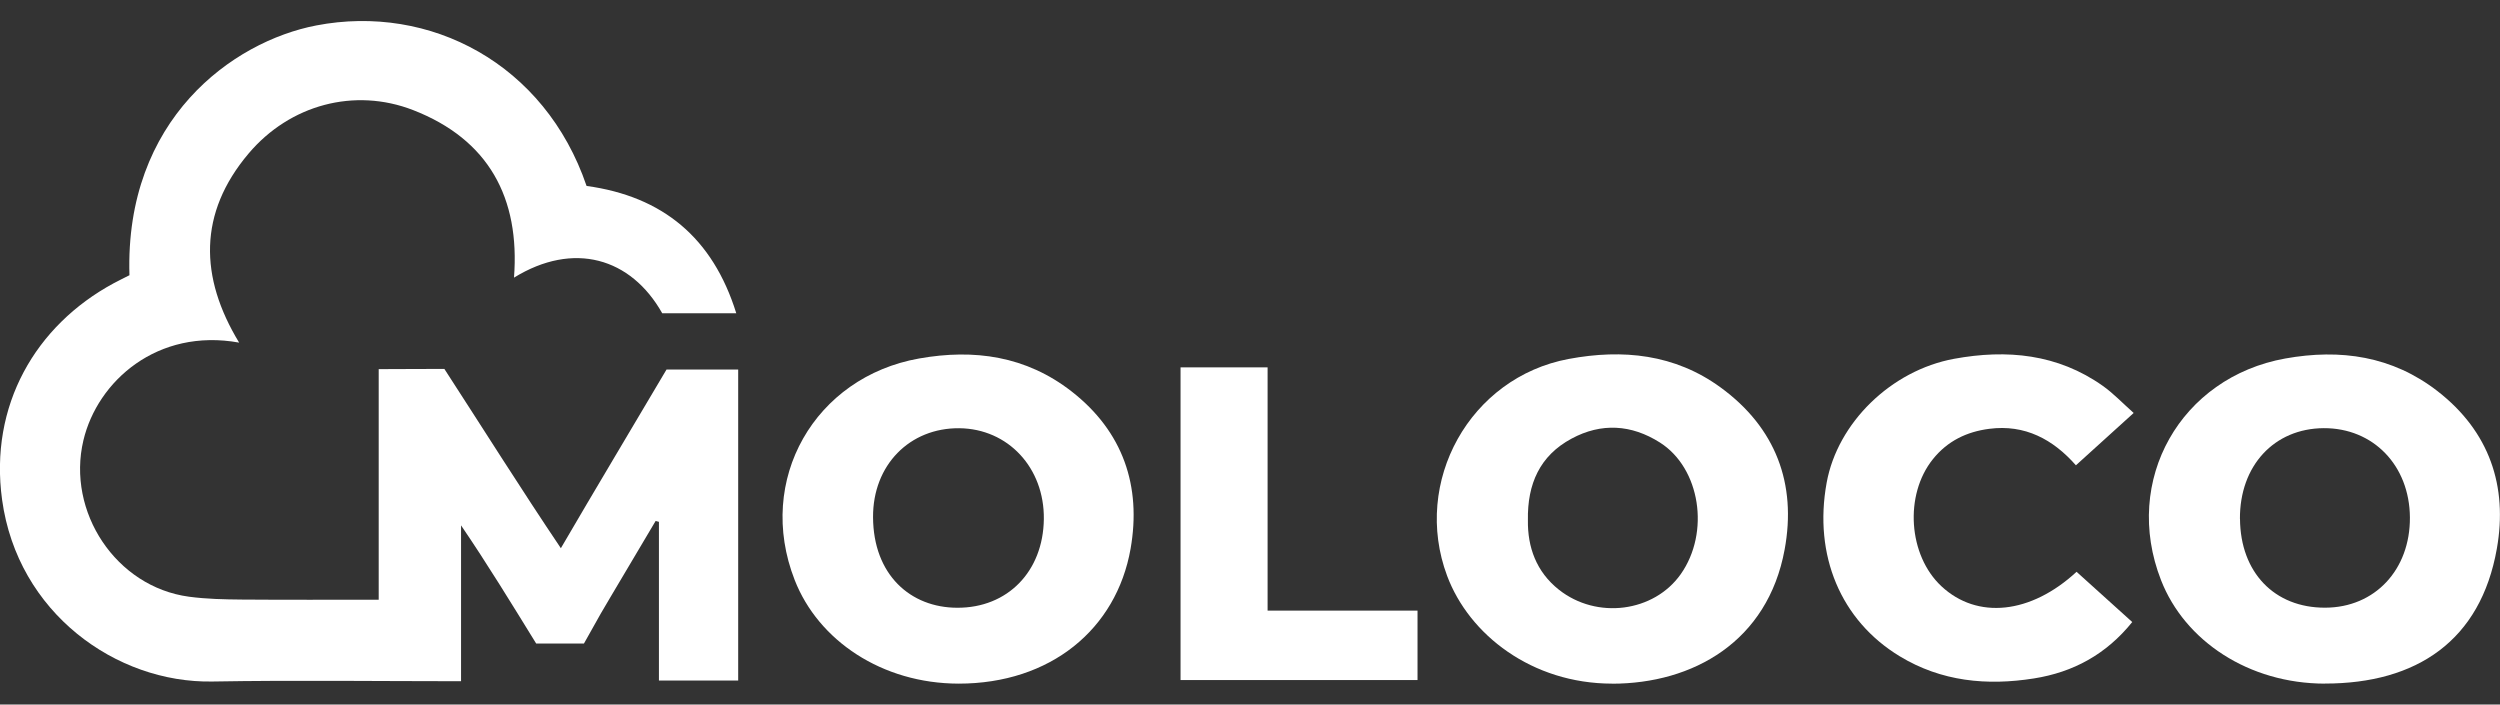
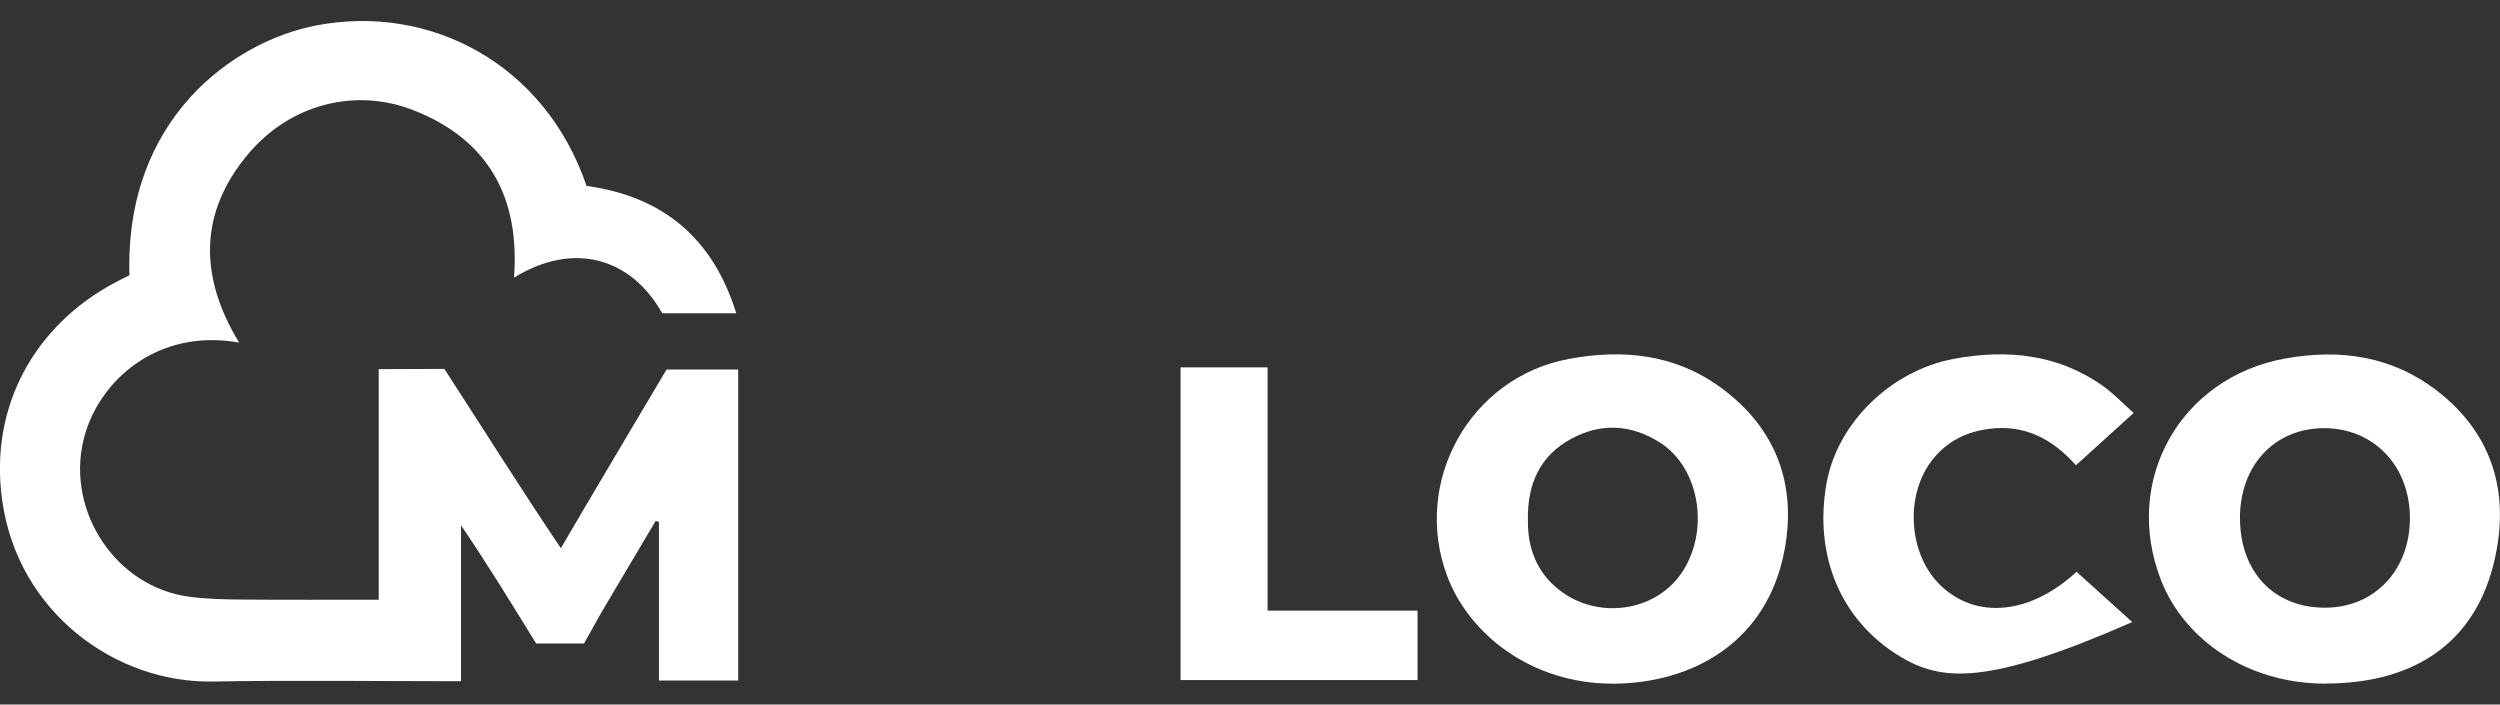
<svg xmlns="http://www.w3.org/2000/svg" width="110" height="31" viewBox="0 0 110 31" fill="none">
  <rect x="0" y="0" width="110" height="31" fill="#333333" stroke="none" />
  <g clip-path="url(#clip0_15009_6143)">
    <path fill-rule="evenodd" clip-rule="evenodd" d="M69.022 15.794C71.404 15.349 73.696 15.581 75.706 17.047C78.136 18.817 79.058 21.292 78.524 24.179C77.781 28.228 74.497 30.083 70.923 30.083L70.926 30.08C67.403 30.074 64.643 27.931 63.673 25.336C62.128 21.198 64.672 16.606 69.022 15.794ZM73.036 19.471C71.782 18.675 70.457 18.594 69.148 19.3C67.755 20.048 67.199 21.292 67.228 22.887C67.209 24.073 67.597 25.159 68.589 25.945C70.263 27.27 72.771 26.935 73.951 25.266C75.25 23.425 74.814 20.599 73.036 19.471Z" fill="white" />
-     <path fill-rule="evenodd" clip-rule="evenodd" d="M40.438 15.774C42.865 15.342 45.147 15.665 47.144 17.218C49.423 18.991 50.227 21.398 49.746 24.144C49.121 27.691 46.217 30.08 42.18 30.08C38.806 30.074 36.007 28.185 34.966 25.52C33.24 21.102 35.858 16.587 40.438 15.774ZM42.206 18.842C40.034 18.823 38.402 20.454 38.414 22.758C38.427 25.294 40.063 26.738 42.118 26.741C44.332 26.751 45.9 25.146 45.929 22.842C45.958 20.583 44.355 18.862 42.206 18.842Z" fill="white" />
    <path fill-rule="evenodd" clip-rule="evenodd" d="M100.551 15.774C102.981 15.339 105.263 15.665 107.257 17.215C109.536 18.987 110.347 21.392 109.862 24.138C109.148 28.192 106.333 30.077 102.299 30.077V30.08C98.948 30.077 96.129 28.205 95.085 25.526C93.366 21.124 95.955 16.599 100.551 15.774ZM102.245 18.839C100.06 18.852 98.544 20.492 98.557 22.832H98.56C98.576 25.185 100.073 26.748 102.312 26.738C104.494 26.732 106.052 25.069 106.036 22.764C106.019 20.48 104.423 18.83 102.245 18.839Z" fill="white" />
-     <path d="M85.981 15.787C88.305 15.362 90.535 15.571 92.526 16.98C92.981 17.302 93.373 17.718 93.88 18.169L93.877 18.175C92.994 18.975 92.202 19.693 91.34 20.473C90.334 19.329 89.093 18.665 87.529 18.868C86.54 18.994 85.686 19.403 85.043 20.209C83.786 21.778 83.961 24.434 85.425 25.797C86.999 27.264 89.349 27.025 91.369 25.159C92.173 25.884 92.981 26.616 93.819 27.37C92.674 28.791 91.223 29.578 89.494 29.851C87.425 30.18 85.418 29.987 83.586 28.875C80.99 27.299 79.791 24.431 80.373 21.237C80.852 18.607 83.201 16.3 85.981 15.787Z" fill="white" />
+     <path d="M85.981 15.787C88.305 15.362 90.535 15.571 92.526 16.98C92.981 17.302 93.373 17.718 93.88 18.169L93.877 18.175C92.994 18.975 92.202 19.693 91.34 20.473C90.334 19.329 89.093 18.665 87.529 18.868C86.54 18.994 85.686 19.403 85.043 20.209C83.786 21.778 83.961 24.434 85.425 25.797C86.999 27.264 89.349 27.025 91.369 25.159C92.173 25.884 92.981 26.616 93.819 27.37C87.425 30.18 85.418 29.987 83.586 28.875C80.99 27.299 79.791 24.431 80.373 21.237C80.852 18.607 83.201 16.3 85.981 15.787Z" fill="white" />
    <path d="M13.915 1.12C18.919 0.157 23.977 2.803 25.809 8.181C29.158 8.642 31.362 10.46 32.396 13.783H29.138C27.762 11.34 25.237 10.602 22.616 12.216C22.884 8.707 21.504 6.138 18.175 4.843C15.599 3.844 12.758 4.604 10.939 6.754C8.722 9.377 8.773 12.197 10.522 15.075C6.931 14.424 4.29 16.764 3.67 19.374C2.923 22.52 5.102 25.823 8.314 26.255C9.084 26.358 9.866 26.374 10.645 26.381C12.632 26.397 14.617 26.387 16.663 26.387V16.242C17.7 16.242 18.26 16.232 19.552 16.232C21.258 18.863 22.946 21.549 24.678 24.121C26.178 21.549 27.791 18.858 29.326 16.261H32.48V29.935L32.484 29.942H28.993V22.961C28.945 22.948 28.896 22.935 28.848 22.922C28.188 24.038 27.526 25.153 26.863 26.268C26.495 26.89 26.501 26.867 25.693 28.317H23.593C22.555 26.635 21.427 24.788 20.286 23.116V29.974C16.636 29.974 12.985 29.924 9.336 29.987C5.115 30.058 0.774 26.97 0.092 21.988C-0.477 17.843 1.559 14.324 5.001 12.464C5.234 12.339 5.473 12.223 5.696 12.11C5.483 5.255 10.234 1.829 13.915 1.12Z" fill="white" />
    <path d="M51.944 16.164H55.774V26.867H62.371V29.922H51.944V16.164Z" fill="white" />
  </g>
  <defs>
    <clipPath id="clip0_15009_6143">
      <rect width="110" height="29.157" fill="white" transform="translate(0 0.922)" />
    </clipPath>
  </defs>
</svg>